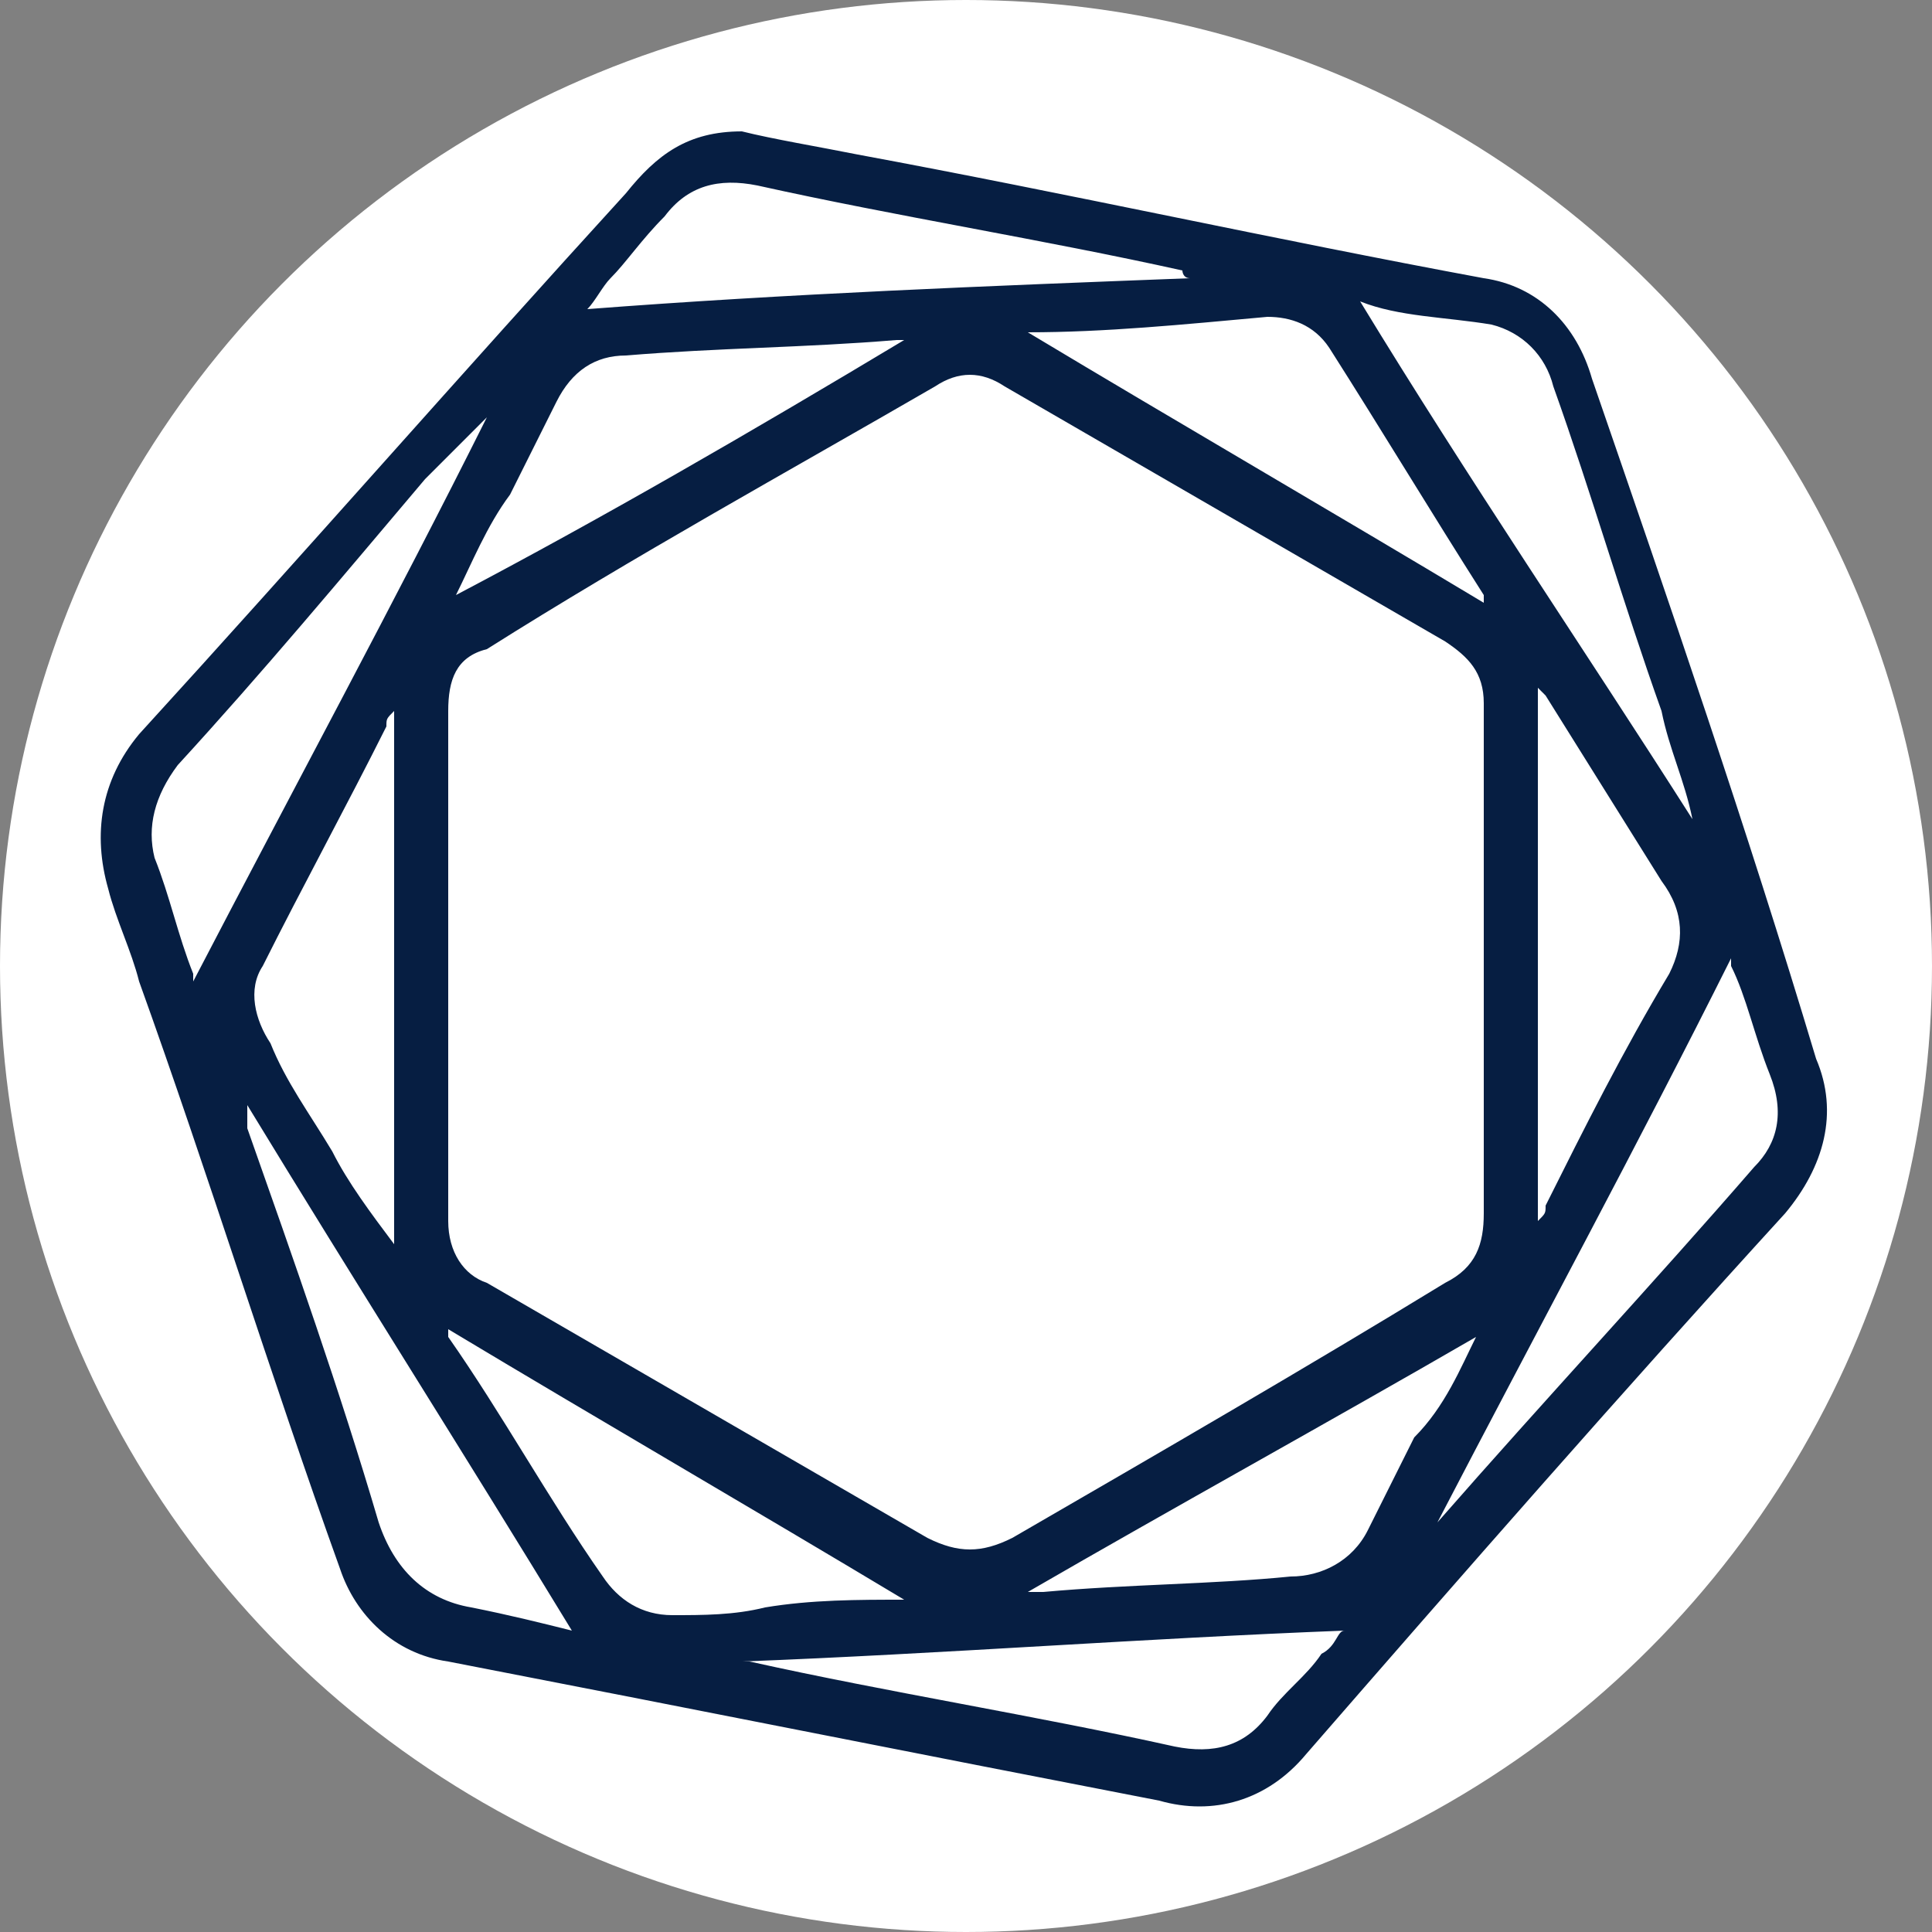
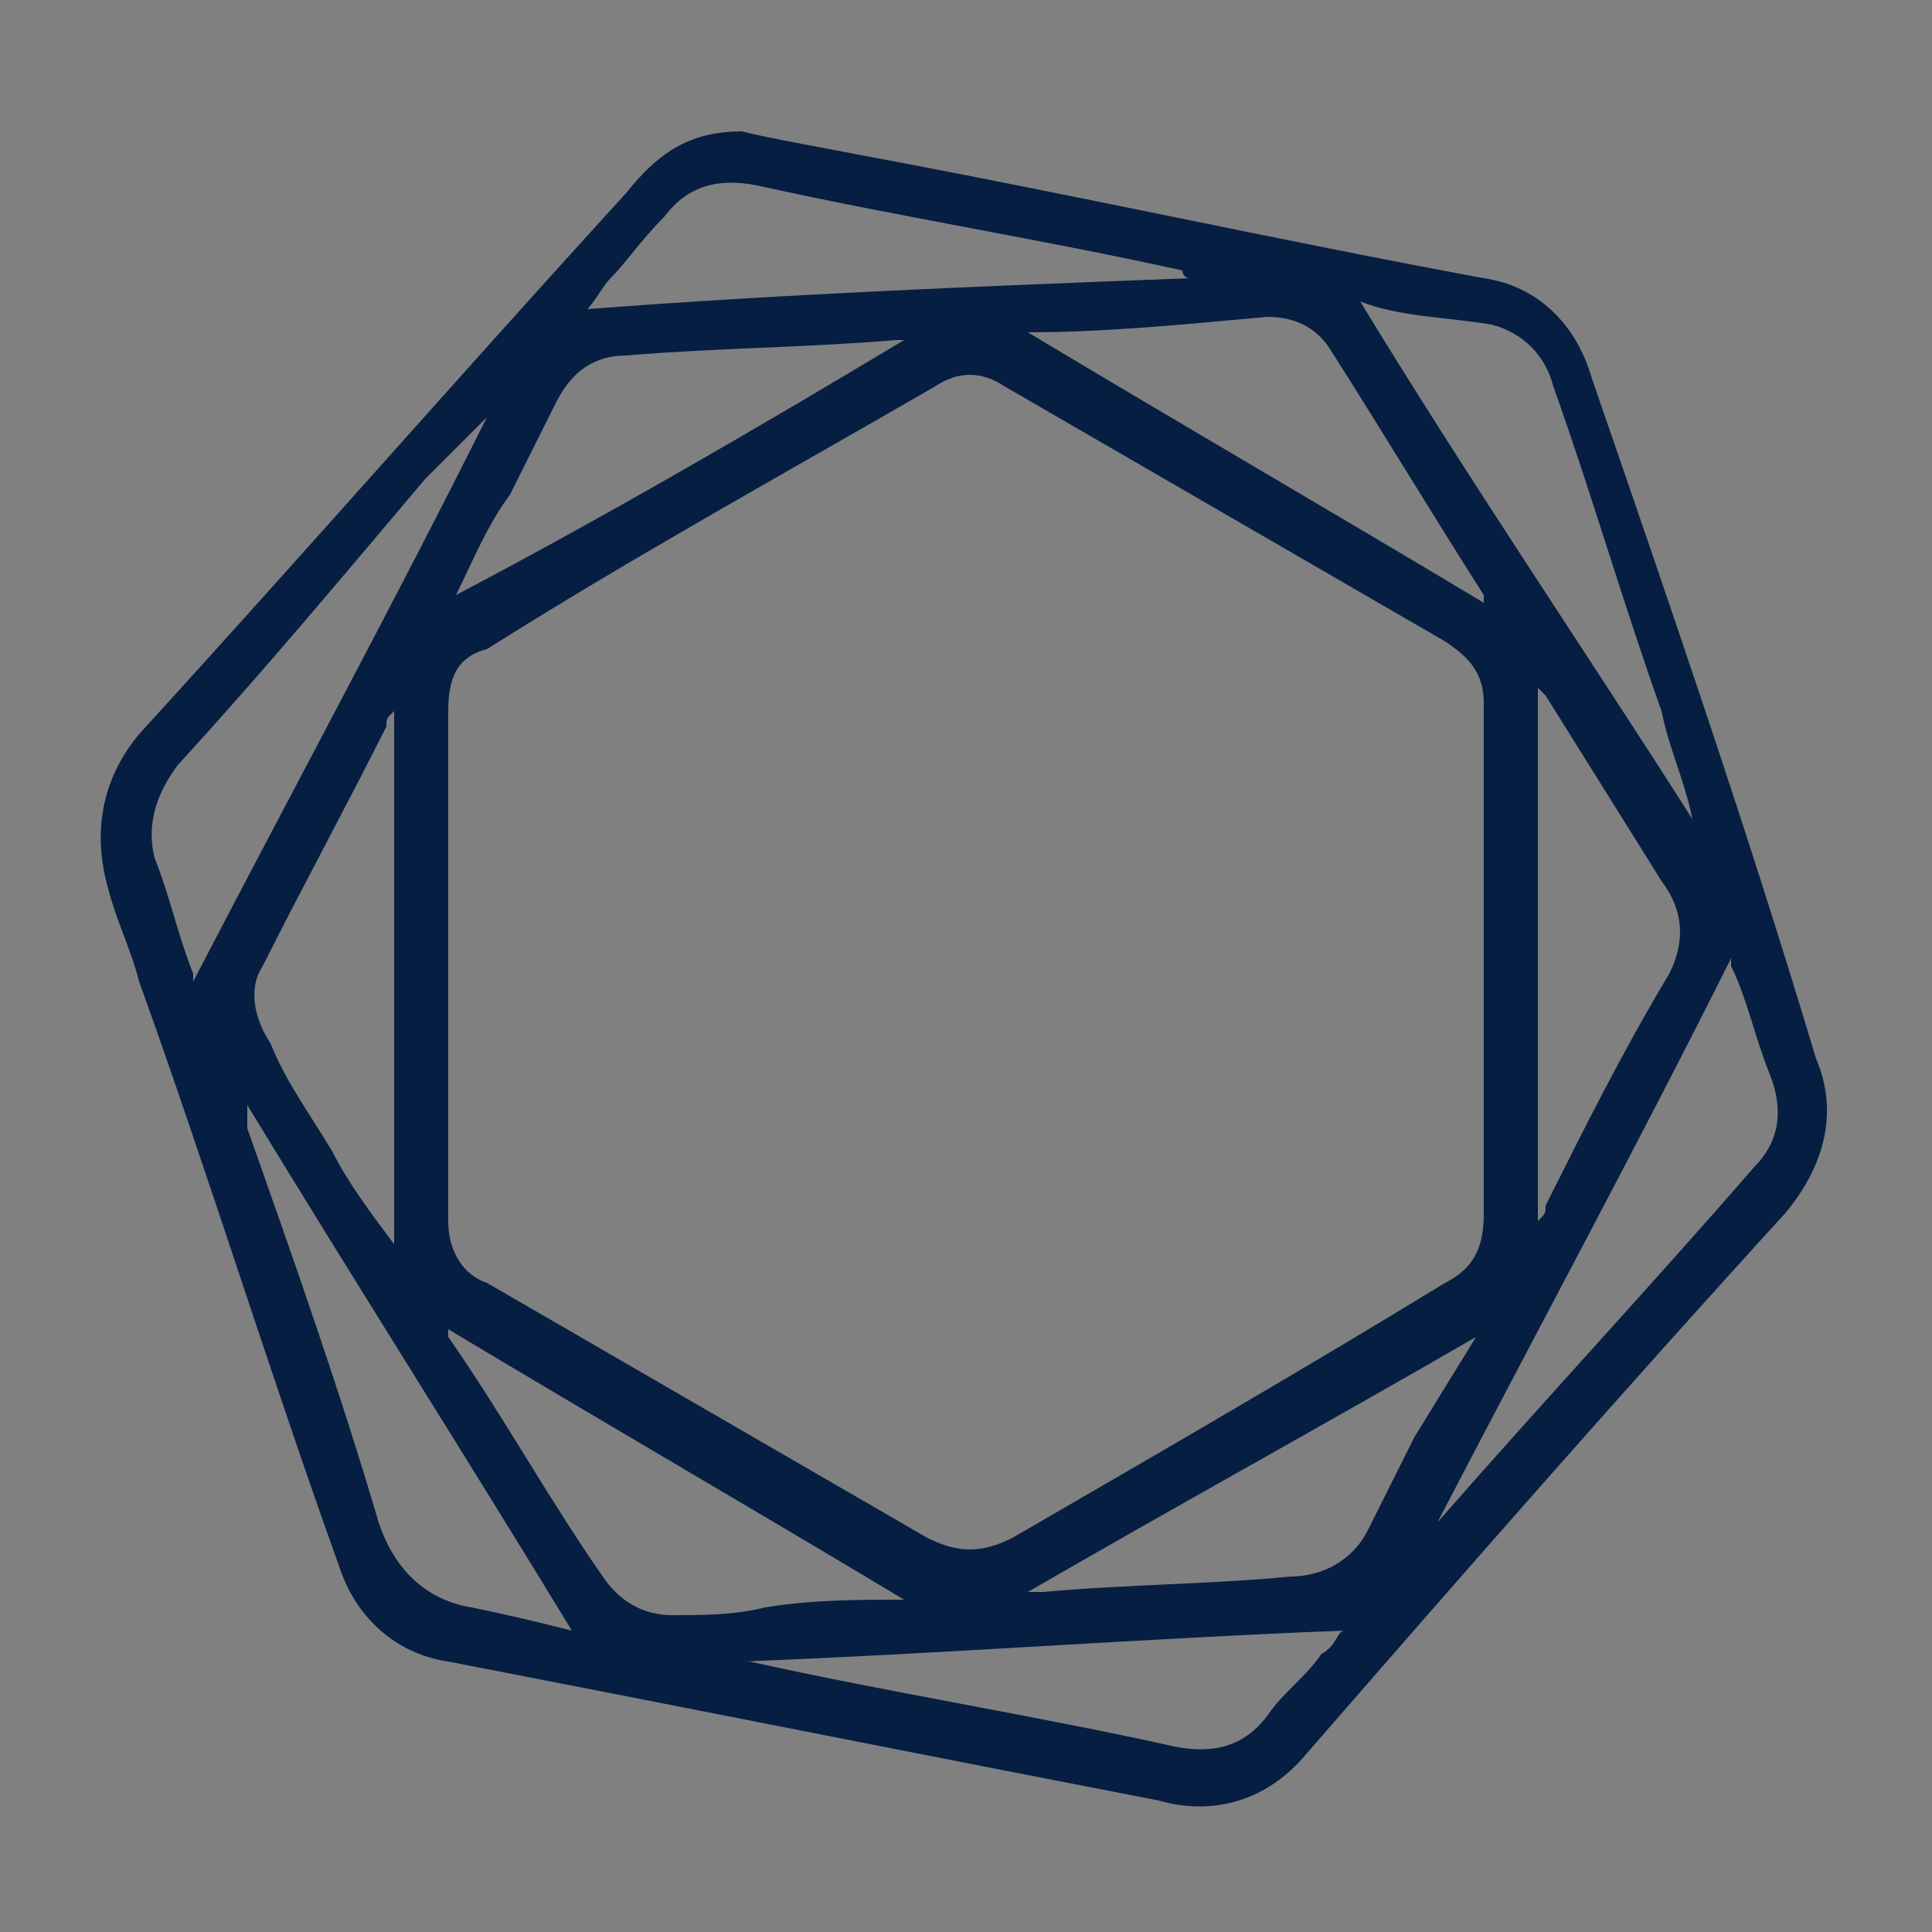
<svg xmlns="http://www.w3.org/2000/svg" version="1.1" id="Layer_1" x="0px" y="0px" viewBox="0 0 25 25" style="enable-background:new 0 0 25 25;" xml:space="preserve">
  <rect x="0" y="0" width="25" height="25" fill="#808080" stroke="none" />
  <style type="text/css">
	.st0{fill:#FFFFFF;}
	.st1{fill:#061E42;}
</style>
  <g>
-     <circle class="st0" cx="12.5" cy="12.5" r="12.5" />
-     <path class="st1" d="M9.6,1.7C10,1.8,10.6,1.9,11.1,2c2.7,0.5,5.4,1.1,8.1,1.6c0.7,0.1,1.2,0.6,1.4,1.3c1,2.9,2,5.8,2.9,8.8   c0.3,0.7,0.1,1.4-0.4,2c-2.1,2.3-4.2,4.7-6.2,7c-0.5,0.6-1.2,0.8-1.9,0.6c-3.1-0.6-6.1-1.2-9.2-1.8c-0.7-0.1-1.2-0.6-1.4-1.2   c-0.9-2.5-1.7-5.1-2.6-7.6c-0.1-0.4-0.3-0.8-0.4-1.2c-0.2-0.7-0.1-1.4,0.4-2c2.1-2.3,4.2-4.7,6.3-7C8.5,2,8.9,1.7,9.6,1.7z    M5.8,12.5c0,1.1,0,2.2,0,3.3c0,0.4,0.2,0.7,0.5,0.8c1.9,1.1,3.8,2.2,5.7,3.3c0.4,0.2,0.7,0.2,1.1,0c1.9-1.1,3.8-2.2,5.6-3.3   c0.4-0.2,0.5-0.5,0.5-0.9c0-2.2,0-4.4,0-6.6c0-0.4-0.2-0.6-0.5-0.8C16.8,7.2,14.9,6.1,13,5c-0.3-0.2-0.6-0.2-0.9,0   c-1.9,1.1-3.9,2.2-5.8,3.4C5.9,8.5,5.8,8.8,5.8,9.2C5.8,10.3,5.8,11.4,5.8,12.5z M11.7,20.7C11.7,20.7,11.8,20.6,11.7,20.7   c-2-1.2-3.9-2.3-5.9-3.5c0,0.1,0,0.1,0,0.1c0.7,1,1.3,2.1,2,3.1c0.2,0.3,0.5,0.5,0.9,0.5c0.4,0,0.8,0,1.2-0.1   C10.5,20.7,11.1,20.7,11.7,20.7z M13.3,4.3C13.3,4.3,13.2,4.4,13.3,4.3c2,1.2,3.9,2.3,5.9,3.5c0,0,0-0.1,0-0.1   c-0.7-1.1-1.3-2.1-2-3.2c-0.2-0.3-0.5-0.4-0.8-0.4C15.3,4.2,14.3,4.3,13.3,4.3z M19.9,8.9c0,2.3,0,4.6,0,6.9   c0.1-0.1,0.1-0.1,0.1-0.2c0.5-1,1-2,1.6-3c0.2-0.4,0.2-0.8-0.1-1.2c-0.5-0.8-1-1.6-1.5-2.4C20,9,20,9,19.9,8.9z M5.1,16.1   c0-2.3,0-4.6,0-6.9C5,9.3,5,9.3,5,9.4c-0.5,1-1.1,2.1-1.6,3.1c-0.2,0.3-0.1,0.7,0.1,1C3.7,14,4,14.4,4.3,14.9   C4.5,15.3,4.8,15.7,5.1,16.1z M6.3,5.4C6,5.7,5.8,5.9,5.5,6.2C4.4,7.5,3.4,8.7,2.3,9.9C2,10.3,1.9,10.7,2,11.1   c0.2,0.5,0.3,1,0.5,1.5c0,0,0,0.1,0,0.1C3.8,10.2,5.1,7.8,6.3,5.4z M18.6,19.7C18.7,19.6,18.7,19.6,18.6,19.7   c1.4-1.6,2.8-3.1,4.1-4.6c0.3-0.3,0.4-0.7,0.2-1.2c-0.2-0.5-0.3-1-0.5-1.4c0,0,0-0.1,0-0.1C21.2,14.8,19.9,17.2,18.6,19.7z    M3.2,14.3C3.2,14.3,3.1,14.3,3.2,14.3c0,0.1,0,0.2,0,0.3c0.6,1.7,1.2,3.4,1.7,5.1c0.2,0.6,0.6,1,1.2,1.1C6.6,20.9,7,21,7.4,21.1   C6,18.8,4.6,16.6,3.2,14.3z M17.6,3.9c1.4,2.3,2.9,4.5,4.3,6.7c-0.1-0.5-0.3-0.9-0.4-1.4c-0.5-1.4-0.9-2.8-1.4-4.2   c-0.1-0.4-0.4-0.7-0.8-0.8C18.7,4.1,18.1,4.1,17.6,3.9z M19.1,17.3C19.1,17.3,19.1,17.3,19.1,17.3c-1.9,1.1-3.9,2.2-5.8,3.3   c0.1,0,0.2,0,0.2,0c1.1-0.1,2.2-0.1,3.2-0.2c0.4,0,0.8-0.2,1-0.6c0.2-0.4,0.4-0.8,0.6-1.2C18.7,18.2,18.9,17.7,19.1,17.3z    M11.7,4.4c-0.1,0-0.1,0-0.1,0c-1.2,0.1-2.3,0.1-3.5,0.2c-0.4,0-0.7,0.2-0.9,0.6C7,5.6,6.8,6,6.6,6.4C6.3,6.8,6.1,7.3,5.9,7.7   c0,0,0,0,0,0C7.8,6.7,9.7,5.6,11.7,4.4z M17.4,21.1c-2.6,0.1-5.2,0.3-7.8,0.4c0.1,0,0.1,0,0.1,0c1.8,0.4,3.7,0.7,5.5,1.1   c0.5,0.1,0.9,0,1.2-0.4c0.2-0.3,0.5-0.5,0.7-0.8C17.3,21.3,17.3,21.1,17.4,21.1z M15.4,3.6c-0.1,0-0.1-0.1-0.1-0.1   c-1.8-0.4-3.7-0.7-5.5-1.1c-0.5-0.1-0.9,0-1.2,0.4C8.3,3.1,8.1,3.4,7.9,3.6C7.8,3.7,7.7,3.9,7.6,4C10.2,3.8,12.8,3.7,15.4,3.6z" />
+     <path class="st1" d="M9.6,1.7C10,1.8,10.6,1.9,11.1,2c2.7,0.5,5.4,1.1,8.1,1.6c0.7,0.1,1.2,0.6,1.4,1.3c1,2.9,2,5.8,2.9,8.8   c0.3,0.7,0.1,1.4-0.4,2c-2.1,2.3-4.2,4.7-6.2,7c-0.5,0.6-1.2,0.8-1.9,0.6c-3.1-0.6-6.1-1.2-9.2-1.8c-0.7-0.1-1.2-0.6-1.4-1.2   c-0.9-2.5-1.7-5.1-2.6-7.6c-0.1-0.4-0.3-0.8-0.4-1.2c-0.2-0.7-0.1-1.4,0.4-2c2.1-2.3,4.2-4.7,6.3-7C8.5,2,8.9,1.7,9.6,1.7z    M5.8,12.5c0,1.1,0,2.2,0,3.3c0,0.4,0.2,0.7,0.5,0.8c1.9,1.1,3.8,2.2,5.7,3.3c0.4,0.2,0.7,0.2,1.1,0c1.9-1.1,3.8-2.2,5.6-3.3   c0.4-0.2,0.5-0.5,0.5-0.9c0-2.2,0-4.4,0-6.6c0-0.4-0.2-0.6-0.5-0.8C16.8,7.2,14.9,6.1,13,5c-0.3-0.2-0.6-0.2-0.9,0   c-1.9,1.1-3.9,2.2-5.8,3.4C5.9,8.5,5.8,8.8,5.8,9.2C5.8,10.3,5.8,11.4,5.8,12.5z M11.7,20.7C11.7,20.7,11.8,20.6,11.7,20.7   c-2-1.2-3.9-2.3-5.9-3.5c0,0.1,0,0.1,0,0.1c0.7,1,1.3,2.1,2,3.1c0.2,0.3,0.5,0.5,0.9,0.5c0.4,0,0.8,0,1.2-0.1   C10.5,20.7,11.1,20.7,11.7,20.7z M13.3,4.3C13.3,4.3,13.2,4.4,13.3,4.3c2,1.2,3.9,2.3,5.9,3.5c0,0,0-0.1,0-0.1   c-0.7-1.1-1.3-2.1-2-3.2c-0.2-0.3-0.5-0.4-0.8-0.4C15.3,4.2,14.3,4.3,13.3,4.3z M19.9,8.9c0,2.3,0,4.6,0,6.9   c0.1-0.1,0.1-0.1,0.1-0.2c0.5-1,1-2,1.6-3c0.2-0.4,0.2-0.8-0.1-1.2c-0.5-0.8-1-1.6-1.5-2.4C20,9,20,9,19.9,8.9z M5.1,16.1   c0-2.3,0-4.6,0-6.9C5,9.3,5,9.3,5,9.4c-0.5,1-1.1,2.1-1.6,3.1c-0.2,0.3-0.1,0.7,0.1,1C3.7,14,4,14.4,4.3,14.9   C4.5,15.3,4.8,15.7,5.1,16.1z M6.3,5.4C6,5.7,5.8,5.9,5.5,6.2C4.4,7.5,3.4,8.7,2.3,9.9C2,10.3,1.9,10.7,2,11.1   c0.2,0.5,0.3,1,0.5,1.5c0,0,0,0.1,0,0.1C3.8,10.2,5.1,7.8,6.3,5.4z M18.6,19.7C18.7,19.6,18.7,19.6,18.6,19.7   c1.4-1.6,2.8-3.1,4.1-4.6c0.3-0.3,0.4-0.7,0.2-1.2c-0.2-0.5-0.3-1-0.5-1.4c0,0,0-0.1,0-0.1C21.2,14.8,19.9,17.2,18.6,19.7z    M3.2,14.3C3.2,14.3,3.1,14.3,3.2,14.3c0,0.1,0,0.2,0,0.3c0.6,1.7,1.2,3.4,1.7,5.1c0.2,0.6,0.6,1,1.2,1.1C6.6,20.9,7,21,7.4,21.1   C6,18.8,4.6,16.6,3.2,14.3z M17.6,3.9c1.4,2.3,2.9,4.5,4.3,6.7c-0.1-0.5-0.3-0.9-0.4-1.4c-0.5-1.4-0.9-2.8-1.4-4.2   c-0.1-0.4-0.4-0.7-0.8-0.8C18.7,4.1,18.1,4.1,17.6,3.9z M19.1,17.3C19.1,17.3,19.1,17.3,19.1,17.3c-1.9,1.1-3.9,2.2-5.8,3.3   c0.1,0,0.2,0,0.2,0c1.1-0.1,2.2-0.1,3.2-0.2c0.4,0,0.8-0.2,1-0.6c0.2-0.4,0.4-0.8,0.6-1.2z    M11.7,4.4c-0.1,0-0.1,0-0.1,0c-1.2,0.1-2.3,0.1-3.5,0.2c-0.4,0-0.7,0.2-0.9,0.6C7,5.6,6.8,6,6.6,6.4C6.3,6.8,6.1,7.3,5.9,7.7   c0,0,0,0,0,0C7.8,6.7,9.7,5.6,11.7,4.4z M17.4,21.1c-2.6,0.1-5.2,0.3-7.8,0.4c0.1,0,0.1,0,0.1,0c1.8,0.4,3.7,0.7,5.5,1.1   c0.5,0.1,0.9,0,1.2-0.4c0.2-0.3,0.5-0.5,0.7-0.8C17.3,21.3,17.3,21.1,17.4,21.1z M15.4,3.6c-0.1,0-0.1-0.1-0.1-0.1   c-1.8-0.4-3.7-0.7-5.5-1.1c-0.5-0.1-0.9,0-1.2,0.4C8.3,3.1,8.1,3.4,7.9,3.6C7.8,3.7,7.7,3.9,7.6,4C10.2,3.8,12.8,3.7,15.4,3.6z" />
  </g>
</svg>